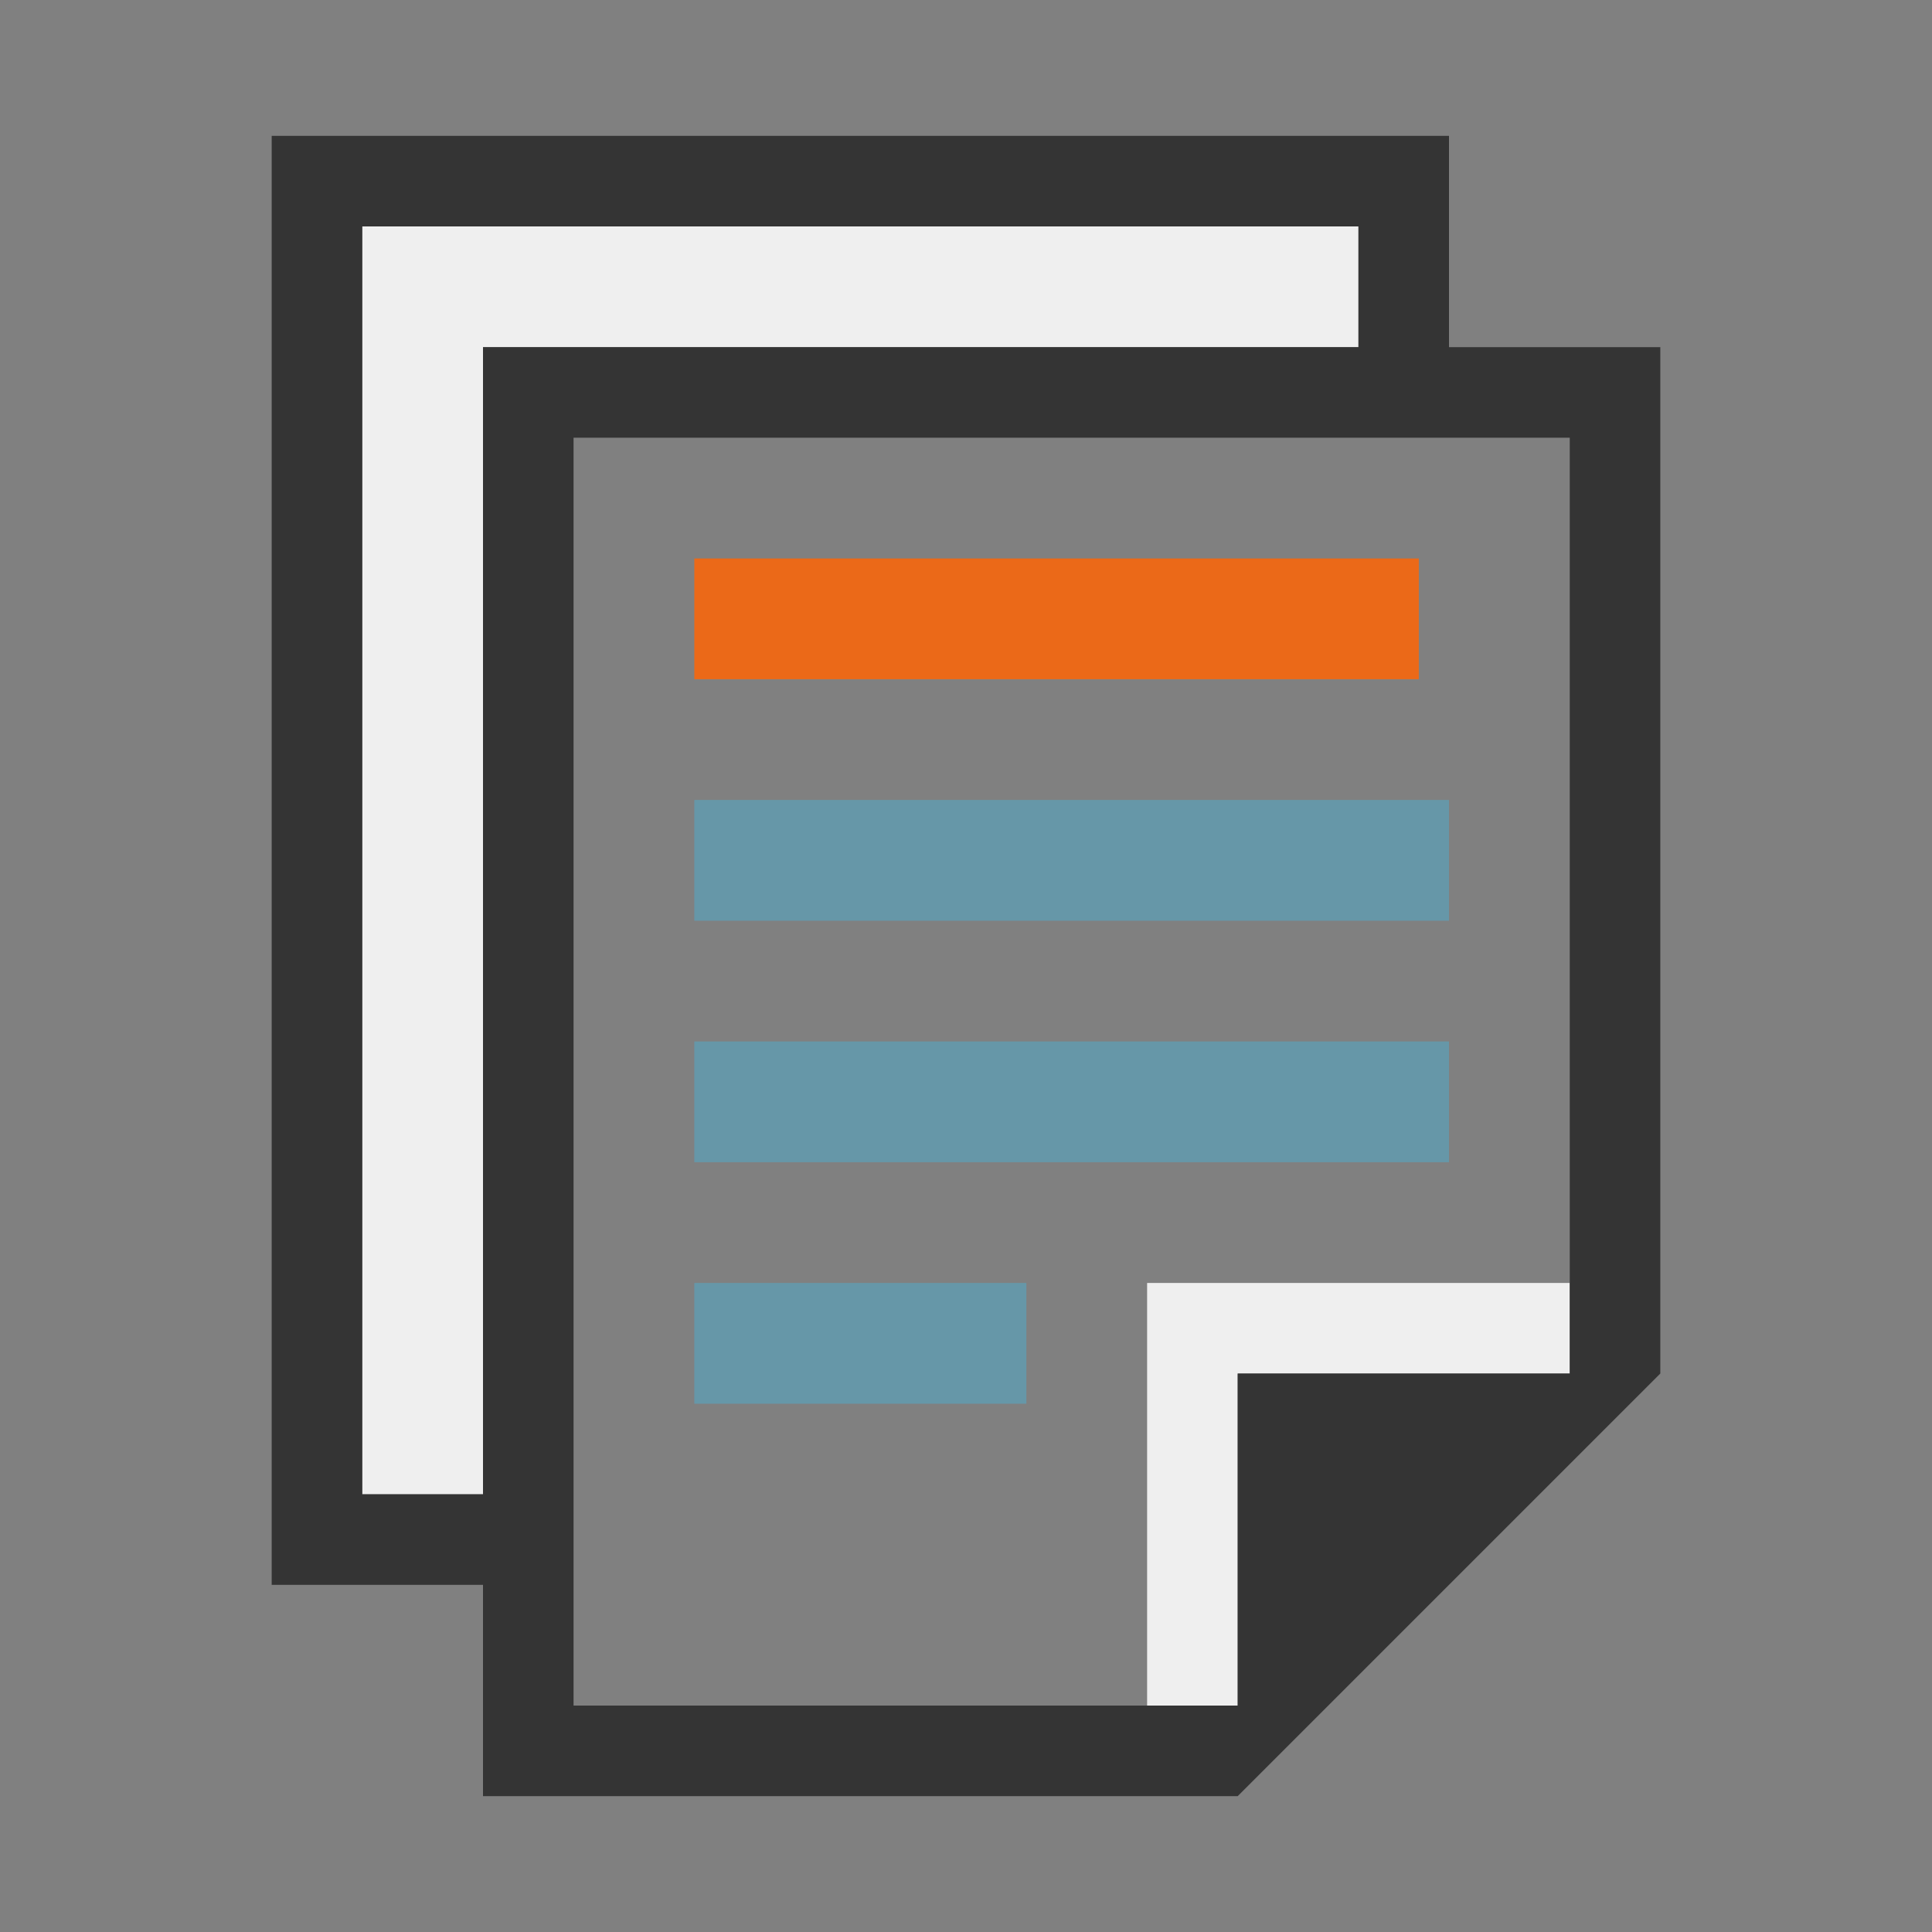
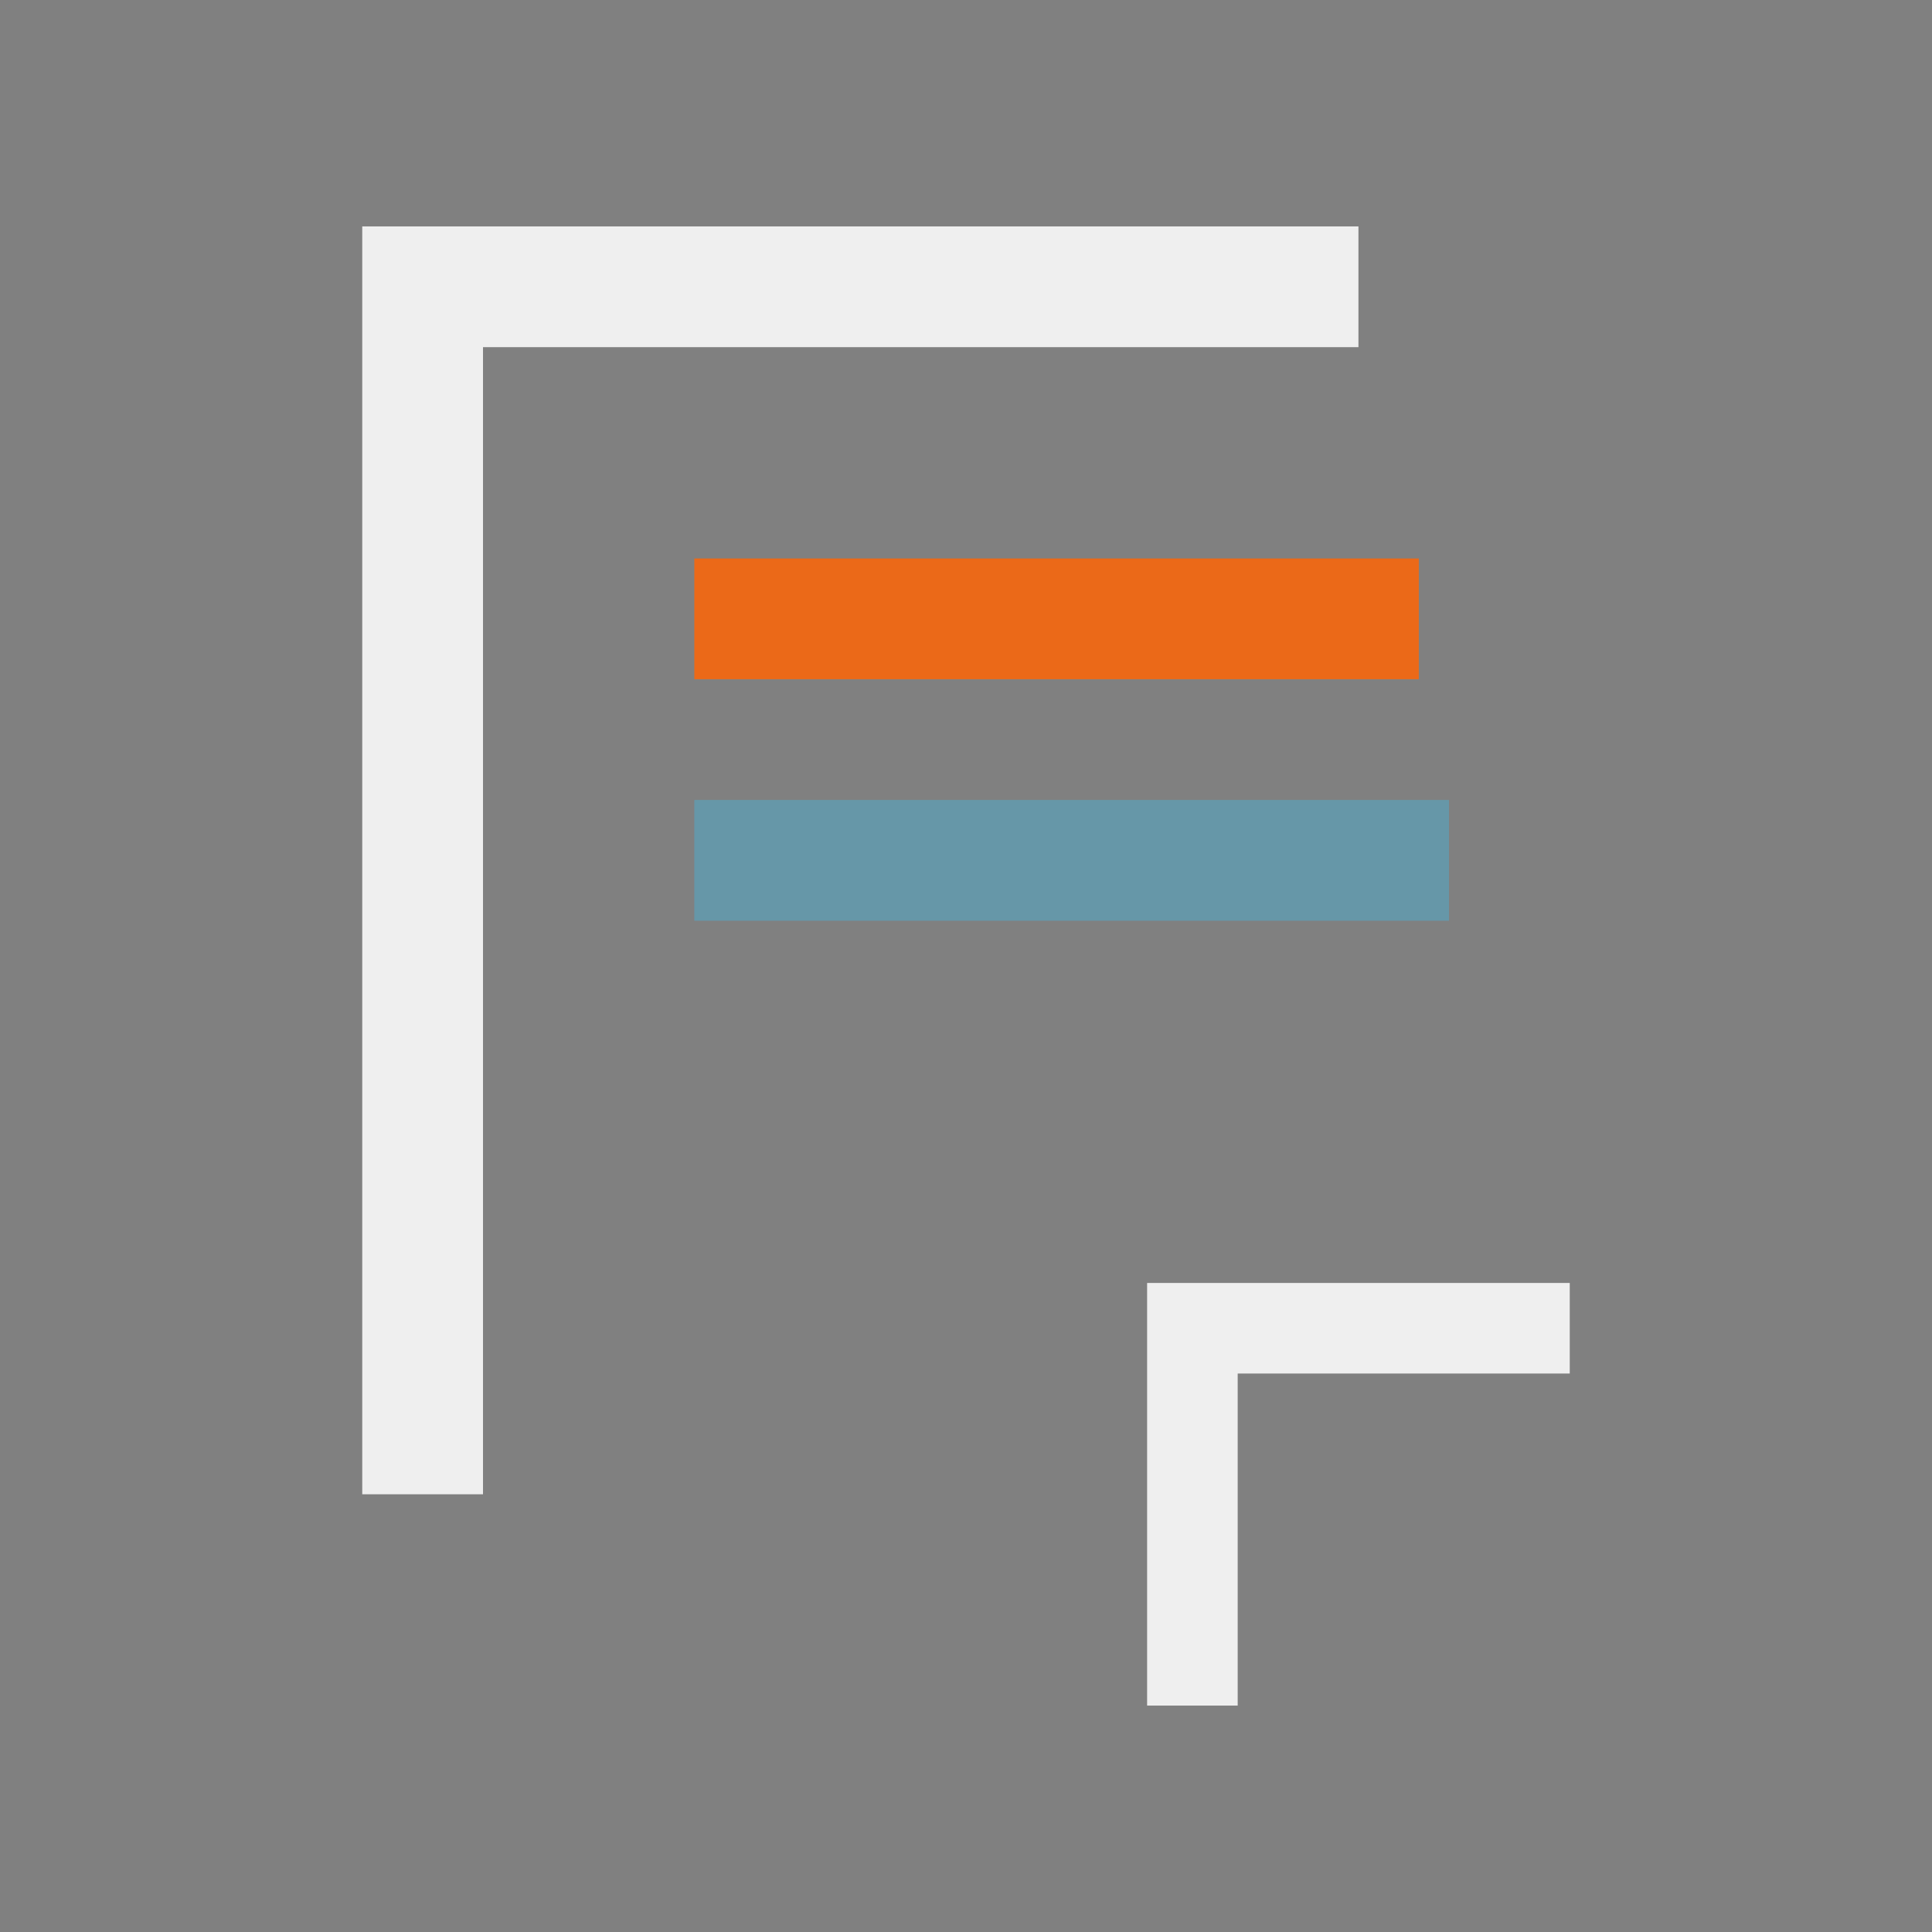
<svg xmlns="http://www.w3.org/2000/svg" viewBox="0 0 64 64">
  <rect x="0" y="0" width="64" height="64" fill="#808080" stroke="none" />
  <defs>
    <style>.cls-1{fill:none;}.cls-2{fill:#6697a8;}.cls-3{fill:#eb6918;}.cls-4{fill:#efefef;}.cls-5{fill:#343434;}</style>
  </defs>
  <g id="Kader">
    <rect class="cls-1" height="64" width="64" />
  </g>
  <g id="Laag_1">
    <g>
      <polygon class="cls-4" points="41 45.5 41 56.5 38 56.5 38 42.5 52 42.5 52 45.5 41 45.5" />
      <polygon class="cls-4" points="45 7.5 16 7.5 12 7.5 12 11.5 12 49.5 16 49.5 16 11.5 45 11.5 45 7.5" />
      <rect class="cls-3" height="4" width="24" x="23" y="18.5" />
      <rect class="cls-2" height="4" width="25" x="23" y="26.5" />
-       <rect class="cls-2" height="4" width="25" x="23" y="34.5" />
-       <rect class="cls-2" height="4" width="11" x="23" y="42.5" />
-       <path class="cls-5" d="M48,11.5V4.5H9V52.5h7v7h25l14-14V11.5h-7ZM16,49.5h-4V7.5H45v4H16V49.5Zm3,7V14.5H52v31h-11v11H19Z" />
    </g>
  </g>
</svg>